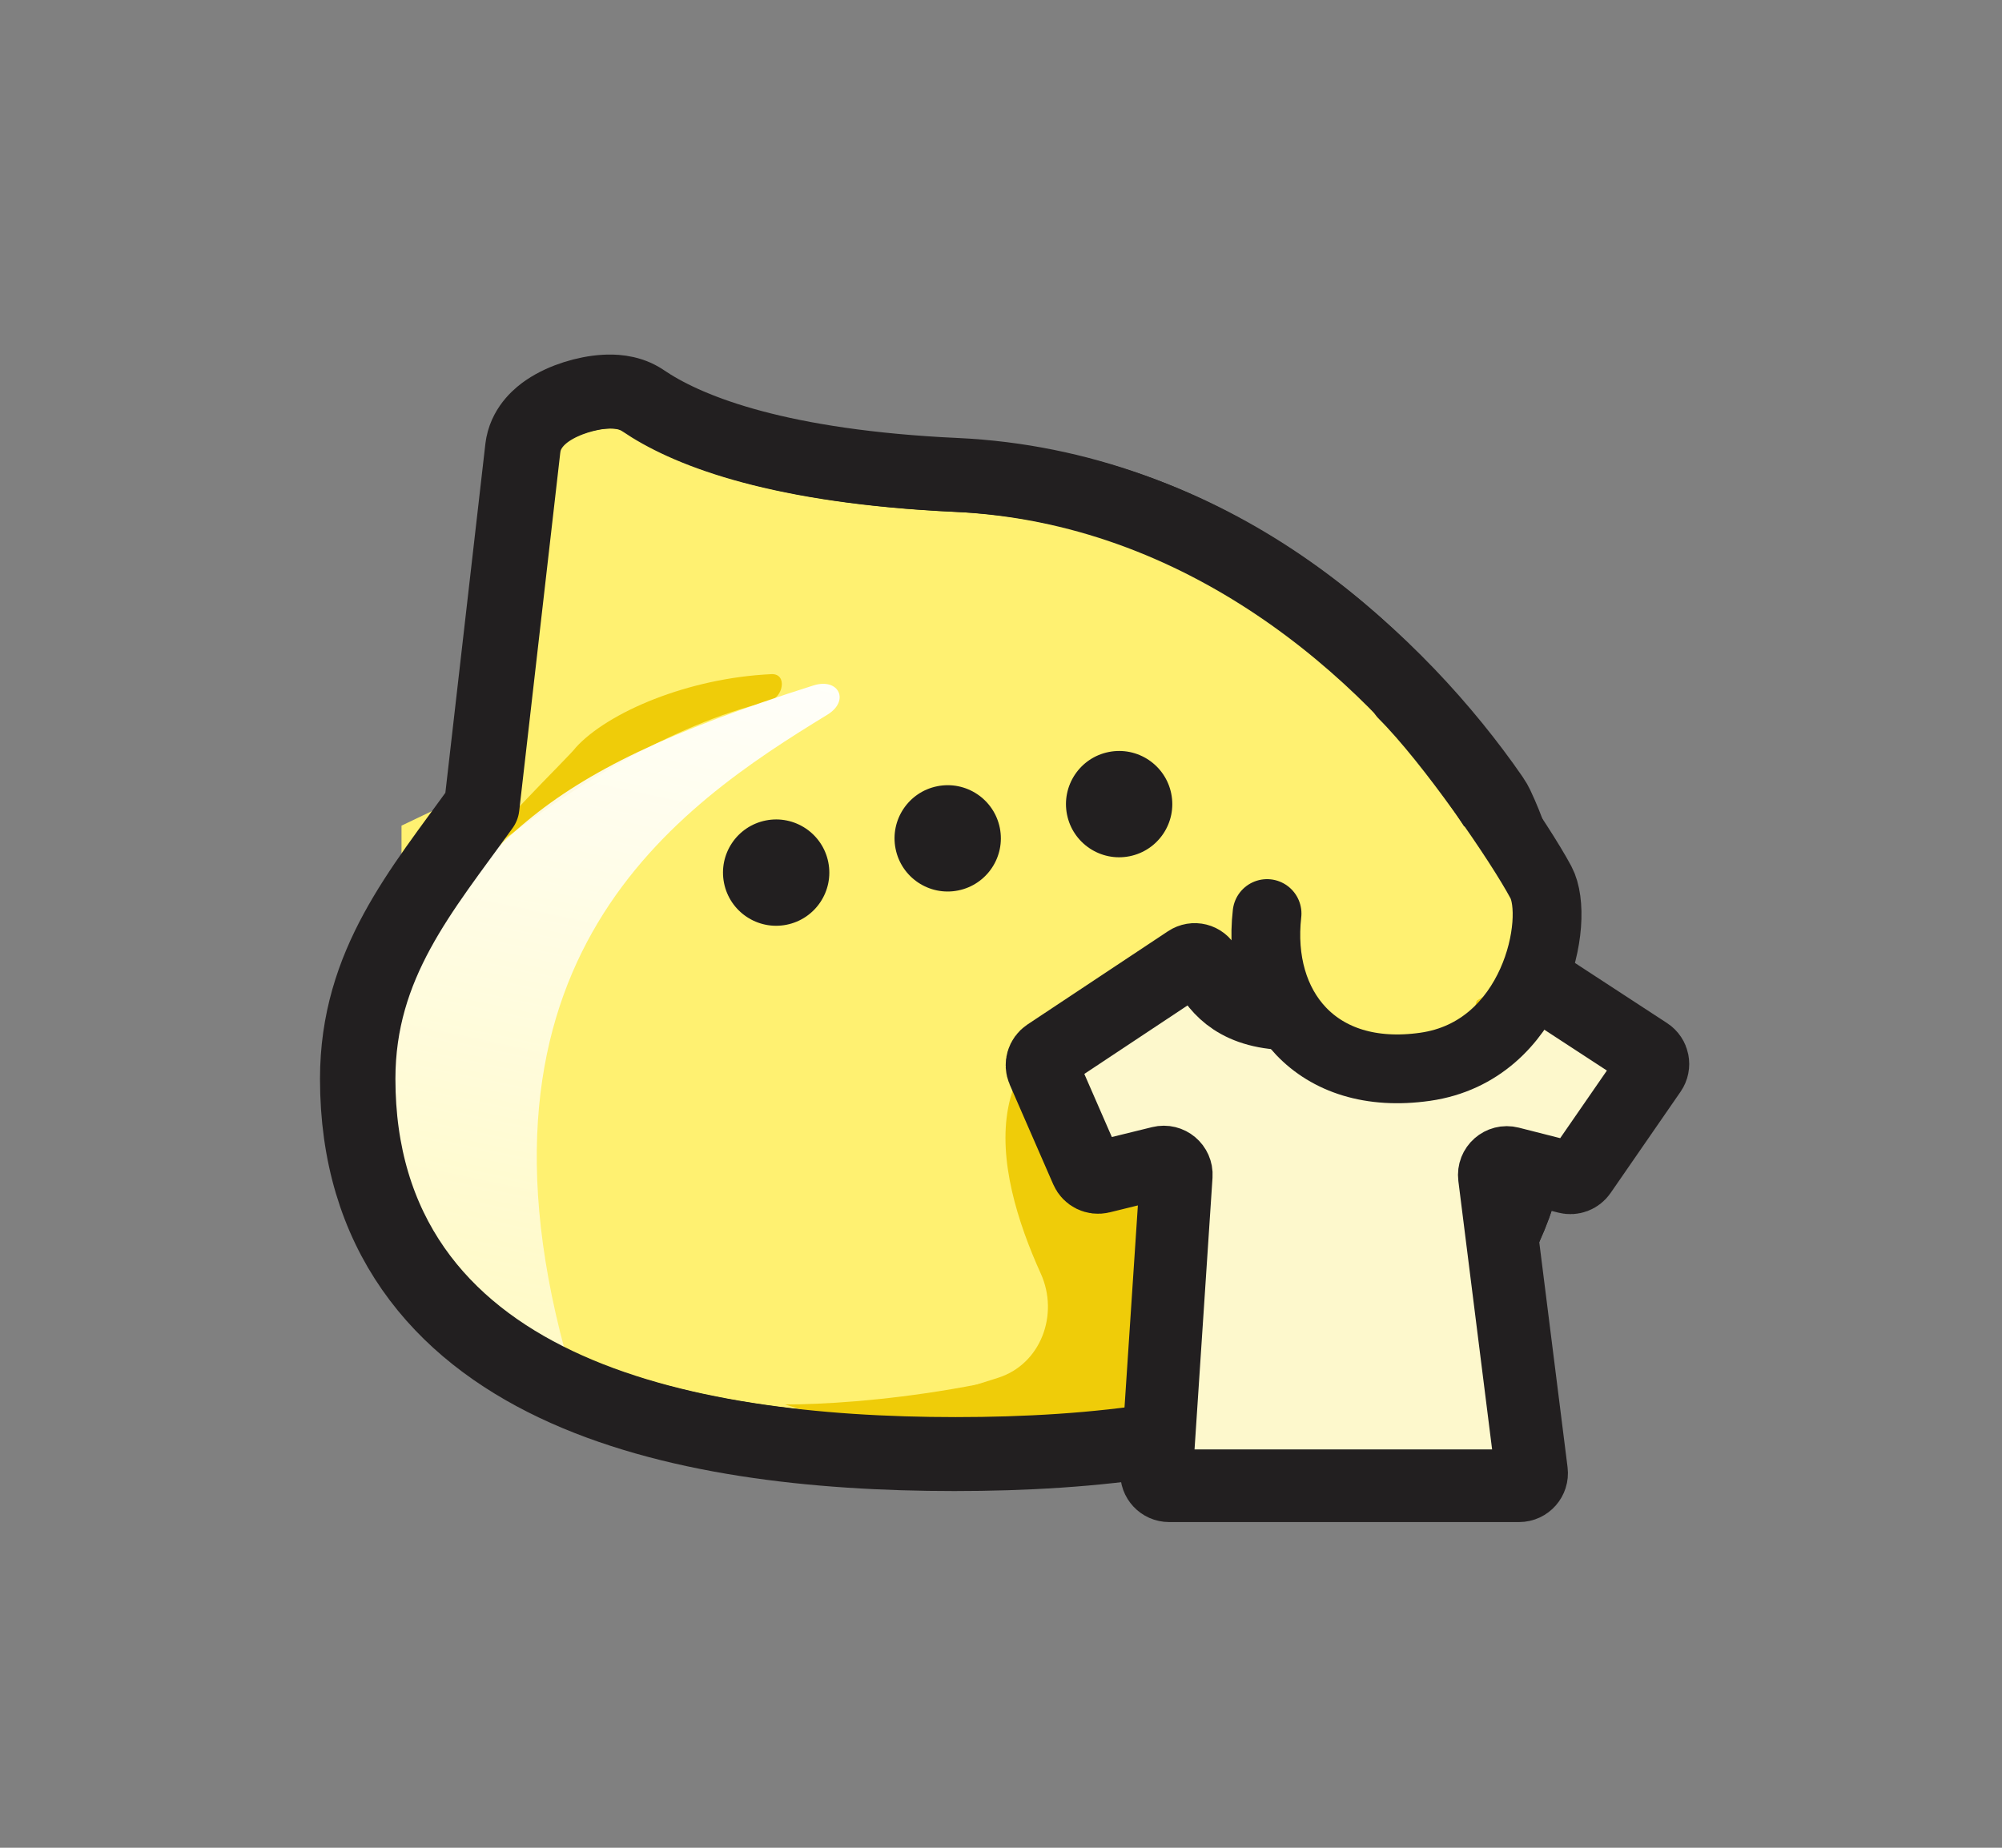
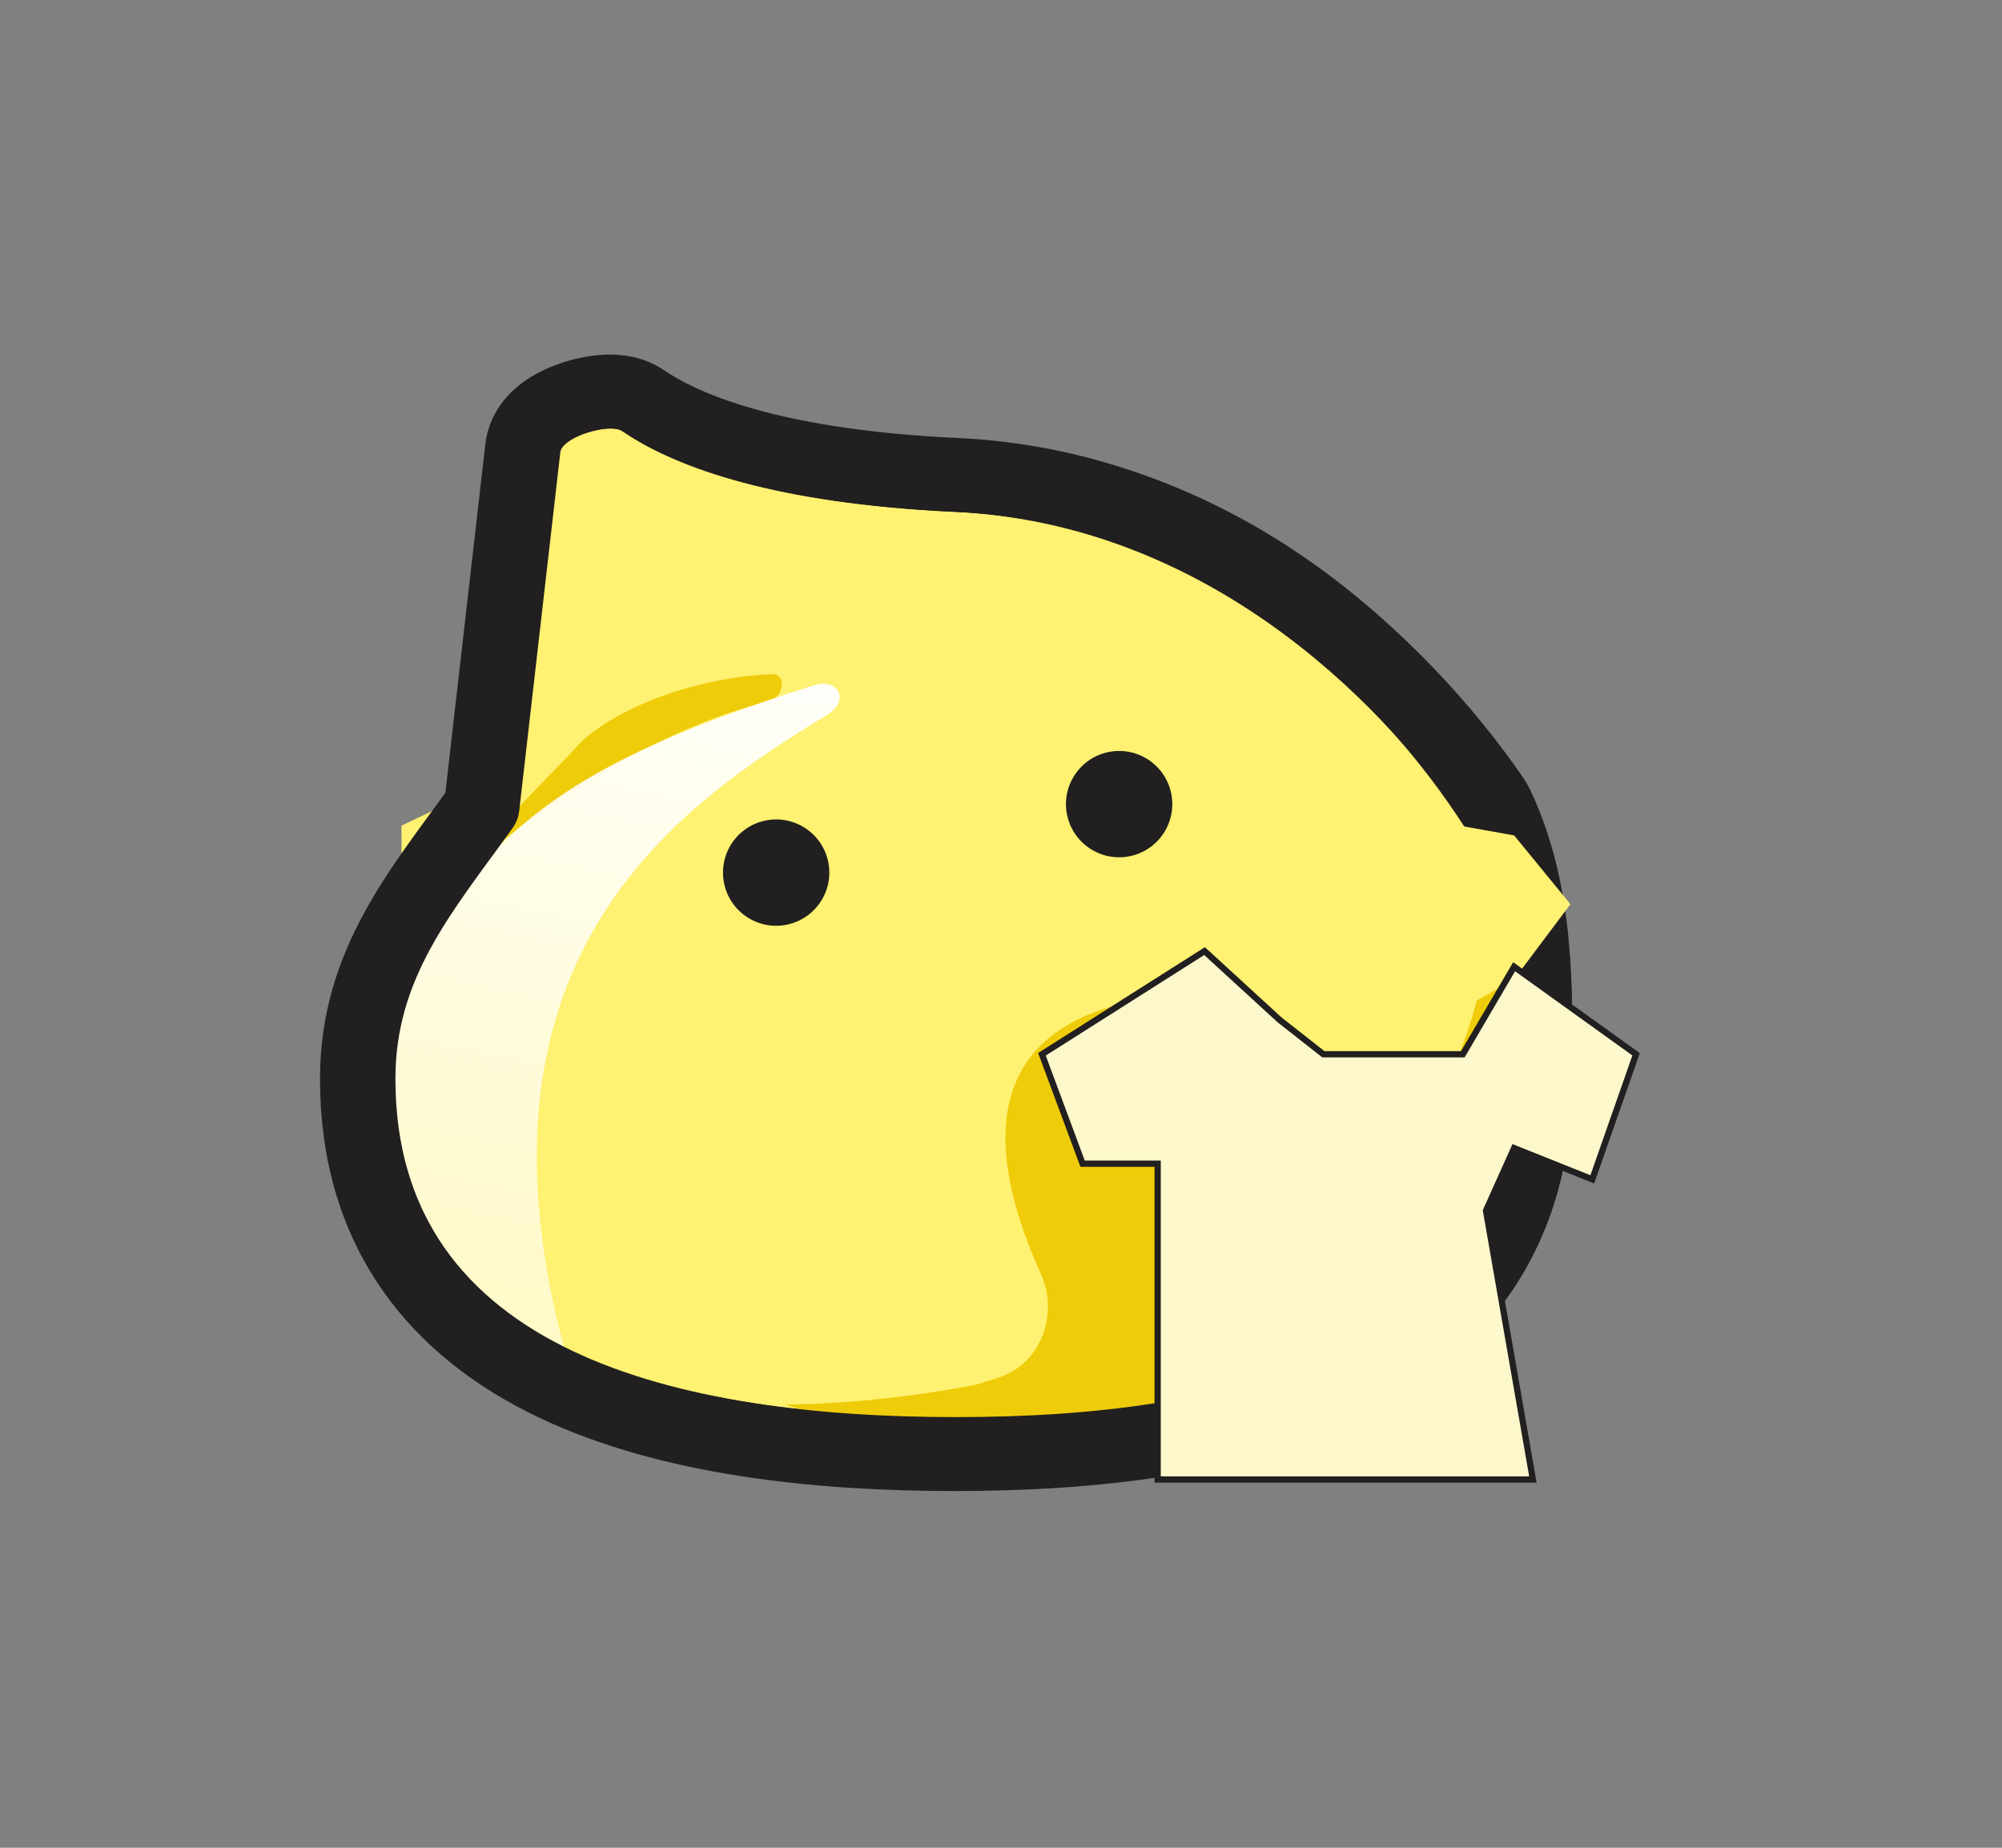
<svg xmlns="http://www.w3.org/2000/svg" width="130" height="120" viewBox="0 0 130 120" fill="none">
  <rect x="0" y="0" width="130" height="120" fill="#808080" stroke="none" />
  <path d="M37.614 52.783L31.592 63.154L26.072 56.631V53.62L33.432 50.107L37.614 52.783Z" fill="#FFF171" />
  <path d="M39.291 25.436C38.635 25.471 37.955 25.612 37.345 25.806C36.743 25.998 36.081 26.281 35.508 26.672C35.098 26.952 34.182 27.655 33.941 28.861L33.902 29.109L31.234 52.385C27.323 57.83 23.18 62.588 23.18 70.066C23.18 74.966 24.462 79.06 26.789 82.398C29.102 85.716 32.347 88.145 36.059 89.908C43.416 93.401 52.948 94.433 61.975 94.433C70.998 94.433 80.282 93.404 87.388 89.892C90.978 88.118 94.083 85.674 96.284 82.35C98.494 79.013 99.693 74.936 99.693 70.066C99.693 64.518 99.937 58.154 97.216 52.376L97.062 52.081C97.007 51.985 96.948 51.893 96.886 51.803L96.296 50.966C90.016 42.257 78.281 31.598 62.087 30.843L61.002 30.787C49.975 30.147 44.447 27.855 41.756 26.021L41.586 25.914C40.728 25.408 39.778 25.41 39.291 25.436Z" fill="#FFF171" stroke="#221F20" stroke-width="4.802" stroke-linejoin="round" />
  <path d="M50.97 91.211C60.441 91.211 94.526 87.655 96.827 59.384C96.827 59.384 100.916 60.258 97.939 76.385C94.962 92.511 66.691 96.379 50.97 91.211Z" fill="#EFCC09" />
  <path d="M49.869 45.571C43.589 47.049 36.848 51.229 30.996 55.854C30.895 54.977 37.086 49.025 37.394 48.54C39.477 46.259 44.68 44.029 50.094 43.782C51.145 43.734 50.893 45.33 49.869 45.571Z" fill="#EFCC09" />
  <path d="M53.729 46.413C55.203 45.511 54.465 43.994 52.818 44.516C34.023 50.473 31.641 54.875 23.924 66.032C17.332 75.562 29.3 86.055 35.168 90.386C36.145 91.107 37.377 90.147 37.038 88.982C29.256 62.28 44.041 52.335 53.729 46.413Z" fill="url(#paint0_linear_530_8165)" />
  <path d="M74.663 64.823C74.684 64.819 74.706 64.816 74.727 64.813C74.69 64.746 74.669 64.751 74.663 64.823C62.633 66.695 64.529 75.971 67.582 82.709C68.786 85.367 67.587 88.602 64.805 89.481L62.544 90.195L78.656 89.4C79.378 89.629 74.547 66.134 74.663 64.823Z" fill="#EFCC09" />
  <path d="M39.389 25.479C38.736 25.513 38.06 25.654 37.452 25.847C36.853 26.037 36.196 26.319 35.627 26.707C35.219 26.986 34.316 27.68 34.078 28.868L34.04 29.113L31.371 52.4C27.455 57.854 23.319 62.6 23.318 70.065C23.318 74.958 24.598 79.043 26.919 82.373C29.227 85.684 32.465 88.109 36.172 89.869C43.521 93.359 53.045 94.39 62.07 94.39C71.091 94.39 80.367 93.36 87.464 89.853C91.049 88.081 94.148 85.642 96.344 82.326C98.548 78.997 99.746 74.928 99.746 70.065C99.746 64.649 99.919 58.497 97.335 52.865L97.262 52.719C97.236 52.671 97.208 52.625 97.179 52.579L96.585 51.671C90.282 42.254 78.693 31.656 62.18 30.886L61.095 30.829C50.063 30.189 44.527 27.896 41.827 26.057L41.659 25.95C40.812 25.452 39.874 25.453 39.389 25.479Z" stroke="#221F20" stroke-width="4.717" stroke-linejoin="round" />
-   <path d="M62.215 57.831C64.084 57.458 65.297 55.64 64.924 53.77C64.55 51.901 62.732 50.688 60.863 51.061C58.993 51.435 57.78 53.253 58.154 55.122C58.527 56.992 60.345 58.205 62.215 57.831Z" fill="#221F20" />
  <path d="M73.347 55.608C75.217 55.234 76.43 53.416 76.056 51.547C75.683 49.677 73.865 48.464 71.995 48.838C70.126 49.211 68.913 51.029 69.286 52.899C69.66 54.768 71.478 55.981 73.347 55.608Z" fill="#221F20" />
  <path d="M51.076 60.056C52.945 59.682 54.158 57.864 53.785 55.995C53.412 54.125 51.593 52.912 49.724 53.285C47.854 53.659 46.642 55.477 47.015 57.346C47.388 59.216 49.206 60.429 51.076 60.056Z" fill="#221F20" />
  <path d="M98.321 54.255L92.635 53.239L88.777 54.255L91.214 57.909L95.478 65.219L98.321 63.595L101.976 58.722L98.321 54.255Z" fill="#FFF171" />
  <path d="M83.091 66.235L78.218 61.768L67.659 68.469L70.299 75.576H75.172V96.084H99.538L96.493 78.621L98.32 74.56L103.396 76.591L106.239 68.469L98.32 62.783L94.987 68.469H85.934L83.091 66.235Z" fill="#FDF8CC" stroke="#221F20" stroke-width="0.406" />
-   <path d="M98.643 62.986L106.963 68.419C107.346 68.668 107.447 69.184 107.187 69.56L102.64 76.142C102.447 76.421 102.101 76.551 101.772 76.467L98.045 75.52C97.491 75.379 96.968 75.84 97.039 76.408L99.449 95.576C99.51 96.061 99.132 96.49 98.643 96.49H75.916C75.446 96.49 75.074 96.092 75.105 95.624L76.381 76.333C76.417 75.785 75.91 75.359 75.376 75.49L71.495 76.444C71.111 76.538 70.715 76.342 70.557 75.98L67.73 69.499C67.572 69.138 67.697 68.716 68.025 68.498L77.148 62.443C77.535 62.186 78.044 62.314 78.261 62.724C78.91 63.949 80.011 65.65 83.295 65.829" stroke="#221F20" stroke-width="4.717" />
-   <path d="M82.276 59.329C81.583 65.422 85.441 70.296 92.548 69.28C99.655 68.265 101.36 59.735 100.061 57.3C98.688 54.726 94.173 48.163 91.127 45.117" stroke="#221F20" stroke-width="4.467" stroke-linecap="round" />
  <defs>
    <linearGradient id="paint0_linear_530_8165" x1="10.042" y1="30.888" x2="-16.086" y2="154.384" gradientUnits="userSpaceOnUse">
      <stop stop-color="#FFFFFE" />
      <stop offset="1" stop-color="#FFFFFE" stop-opacity="0" />
    </linearGradient>
  </defs>
</svg>